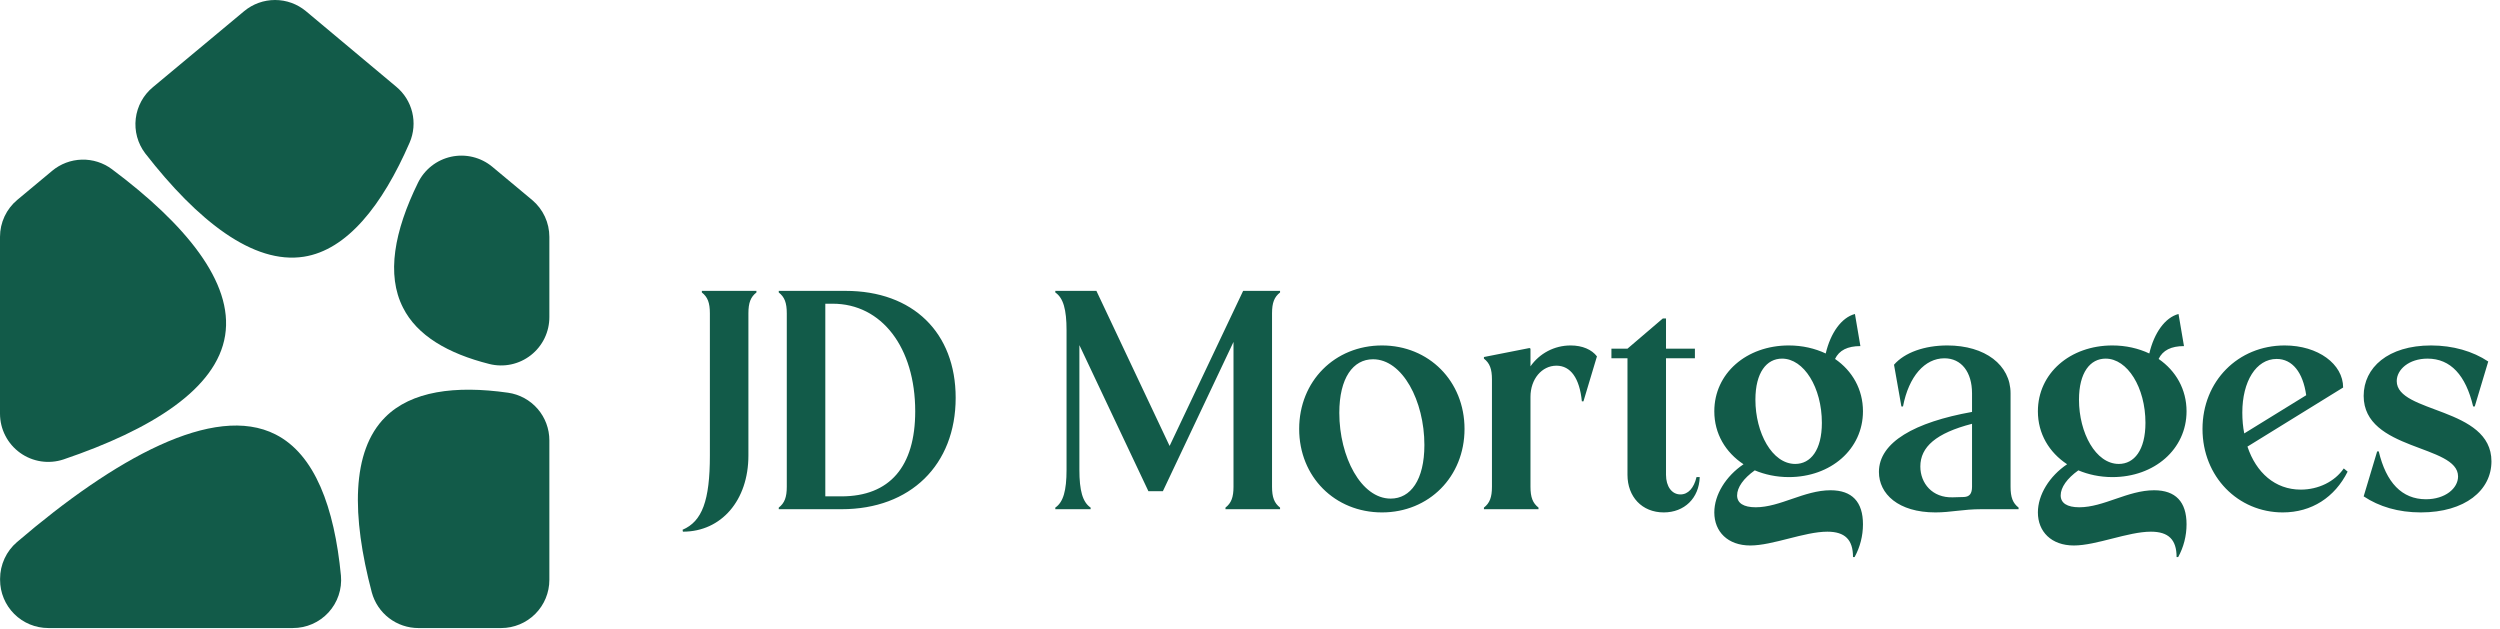
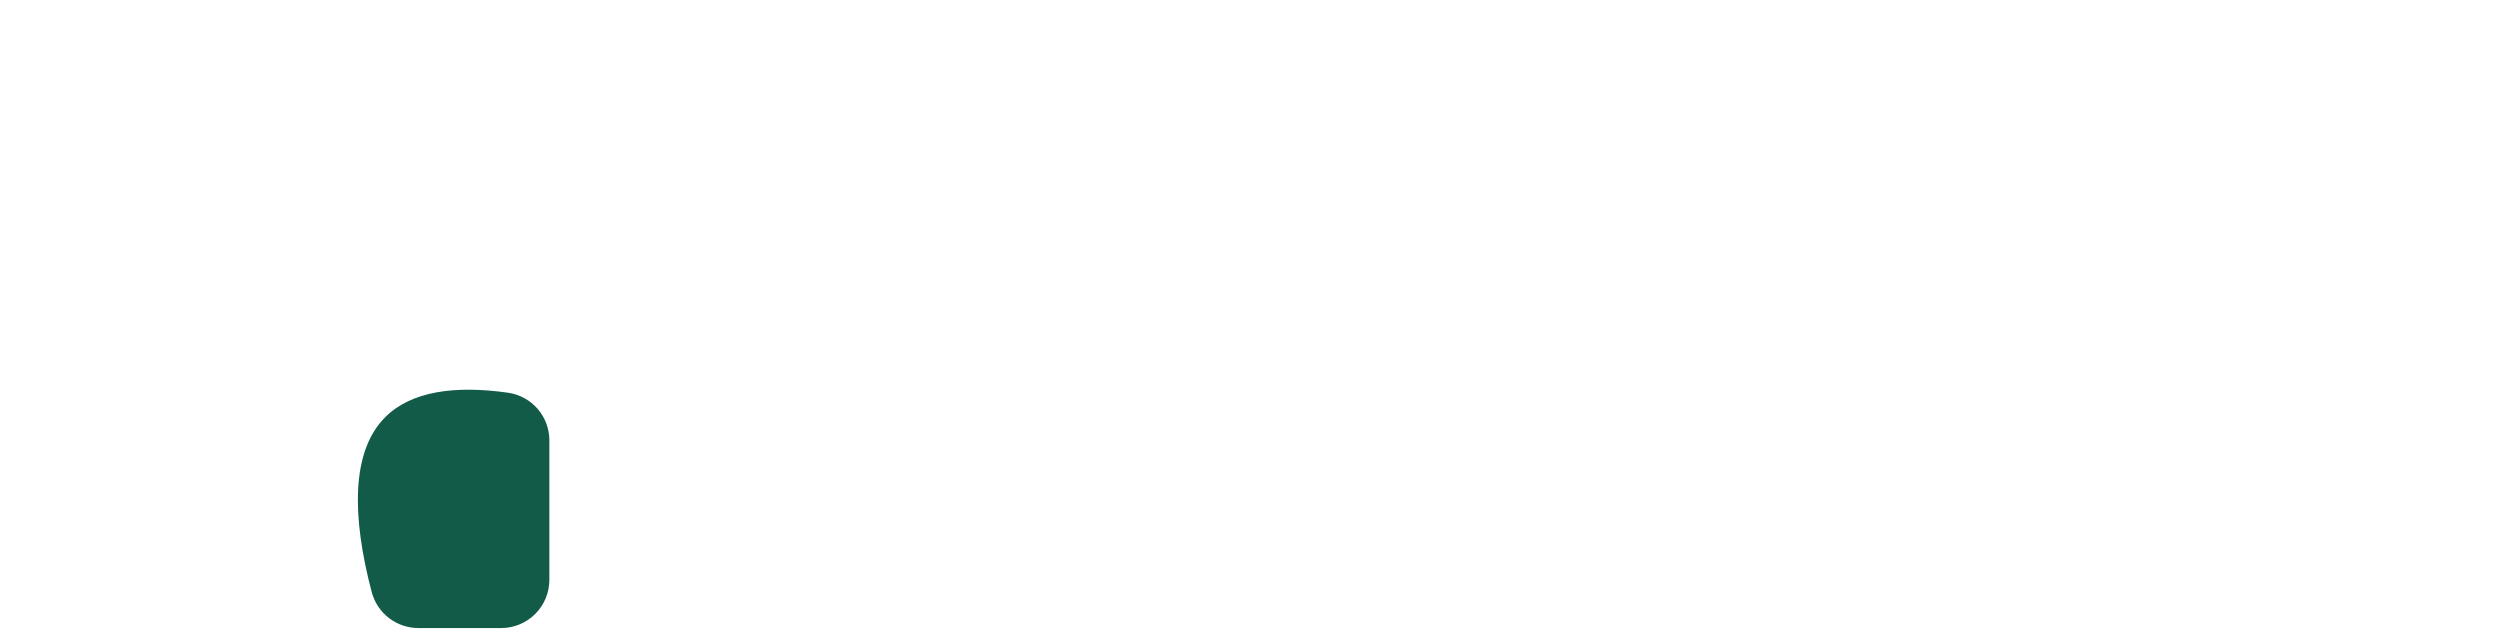
<svg xmlns="http://www.w3.org/2000/svg" width="815" height="205" viewBox="0 0 815 205" fill="none">
-   <path d="M222.523 172.699C228.908 169.977 231.42 163.174 231.42 148.52V102.152C231.42 98.697 230.688 96.813 228.804 95.348V94.825H246.597V95.348C244.713 96.813 243.981 98.697 243.981 102.152V148.52C243.981 163.069 235.188 173.327 222.628 173.327L222.523 172.699ZM256.492 102.152C256.492 98.697 255.759 96.813 253.875 95.348V94.825H275.646C297.627 94.825 311.548 108.432 311.548 129.68C311.548 151.556 296.79 166 274.39 166H253.875V165.477C255.759 164.011 256.492 162.127 256.492 158.673V102.152ZM269.052 161.813H274.286C290.091 161.813 298.36 152.079 298.36 134.076C298.36 113.351 287.474 99.011 271.46 99.011H269.052V161.813ZM351.88 153.126C351.88 159.929 352.927 163.697 355.544 165.477V166H344.03V165.477C346.647 163.697 347.694 159.929 347.694 153.126V107.699C347.694 100.895 346.647 97.127 344.03 95.348V94.825H357.428L381.292 145.38L405.262 94.825H417.299V95.348C415.415 96.813 414.682 98.697 414.682 102.152V158.673C414.682 162.127 415.415 164.011 417.299 165.477V166H399.505V165.477C401.389 164.011 402.122 162.127 402.122 158.673V111.467L379.094 160.138H374.384L351.88 112.514V153.126ZM423.53 139.833C423.53 124.237 435.148 112.618 450.535 112.618C465.816 112.618 477.435 124.237 477.435 139.833C477.435 155.428 465.816 167.047 450.535 167.047C435.148 167.047 423.53 155.428 423.53 139.833ZM436.614 134.599C436.614 148.939 443.731 162.546 453.361 162.546C459.85 162.546 464.351 156.475 464.351 145.066C464.351 130.726 457.234 117.119 447.604 117.119C441.114 117.119 436.614 123.19 436.614 134.599ZM486.377 158.673V123.713C486.377 120.259 485.644 118.375 483.76 116.91V116.387L498.623 113.456L498.937 113.665V119.422C501.868 115.235 506.683 112.618 512.021 112.618C515.894 112.618 518.929 113.979 520.604 116.177L516.208 130.831H515.684C514.952 123.295 512.021 119.213 507.415 119.213C502.601 119.213 498.937 123.609 498.937 129.366V158.673C498.937 162.127 499.67 164.011 501.554 165.477V166H483.76V165.477C485.644 164.011 486.377 162.127 486.377 158.673ZM542.386 167.047C535.269 167.047 530.559 161.918 530.559 154.8V116.805H525.325V113.665H530.559L542.072 103.826H543.119V113.665H552.539V116.805H543.119V154.8C543.119 158.568 545.003 161.185 547.829 161.185C550.341 161.185 552.225 159.092 553.063 155.533H554.109C553.9 162.441 549.085 167.047 542.386 167.047ZM572.262 130.308C572.262 141.089 577.705 151.242 585.241 151.242C590.265 151.242 593.929 146.741 593.929 137.844C593.929 126.33 588.067 116.91 580.95 116.91C575.926 116.91 572.262 121.411 572.262 130.308ZM558.865 134.076C558.865 121.725 569.332 112.618 583.148 112.618C587.544 112.618 591.626 113.561 595.185 115.235C596.755 108.536 600.314 103.512 604.71 102.361L606.489 112.828C602.302 112.828 599.581 114.189 598.22 117.015C603.872 120.887 607.327 126.958 607.327 134.076C607.327 146.427 596.86 155.533 583.148 155.533C579.066 155.533 575.298 154.696 572.053 153.335C568.389 155.952 566.296 158.882 566.296 161.499C566.296 164.011 568.389 165.372 572.367 165.372C580.322 165.372 588.172 159.824 596.755 159.824C603.768 159.824 607.327 163.593 607.327 170.919C607.327 174.688 606.385 178.351 604.605 181.596H604.082C604.082 175.944 601.465 173.327 595.708 173.327C588.277 173.327 577.914 177.828 570.588 177.828C563.261 177.828 558.865 173.327 558.865 167.047C558.865 161.29 562.633 155.219 568.389 151.346C562.528 147.473 558.865 141.403 558.865 134.076ZM642.882 158.673V138.158C631.159 141.193 626.031 145.694 626.031 152.079C626.031 157.522 629.903 162.337 636.602 162.127L640.266 162.023C642.045 161.918 642.882 160.976 642.882 158.673ZM612.528 153.858C612.528 144.124 624.251 137.635 642.882 134.285V128.214C642.882 121.306 639.428 116.805 633.881 116.805C627.496 116.805 622.262 122.667 620.378 132.506H619.855L617.448 118.899C620.902 114.921 627.391 112.618 634.823 112.618C647.174 112.618 655.443 119.003 655.443 128.214V158.673C655.443 162.127 656.175 164.011 658.059 165.477V166H645.918C639.952 166 635.974 167.047 630.95 167.047C618.808 167.047 612.528 160.976 612.528 153.858ZM677.75 130.308C677.75 141.089 683.192 151.242 690.729 151.242C695.753 151.242 699.416 146.741 699.416 137.844C699.416 126.33 693.555 116.91 686.437 116.91C681.413 116.91 677.75 121.411 677.75 130.308ZM664.352 134.076C664.352 121.725 674.819 112.618 688.635 112.618C693.031 112.618 697.114 113.561 700.672 115.235C702.242 108.536 705.801 103.512 710.197 102.361L711.977 112.828C707.79 112.828 705.068 114.189 703.708 117.015C709.36 120.887 712.814 126.958 712.814 134.076C712.814 146.427 702.347 155.533 688.635 155.533C684.553 155.533 680.785 154.696 677.54 153.335C673.877 155.952 671.783 158.882 671.783 161.499C671.783 164.011 673.877 165.372 677.854 165.372C685.809 165.372 693.659 159.824 702.242 159.824C709.255 159.824 712.814 163.593 712.814 170.919C712.814 174.688 711.872 178.351 710.093 181.596H709.569C709.569 175.944 706.952 173.327 701.196 173.327C693.764 173.327 683.402 177.828 676.075 177.828C668.748 177.828 664.352 173.327 664.352 167.047C664.352 161.29 668.12 155.219 673.877 151.346C668.015 147.473 664.352 141.403 664.352 134.076ZM731.623 141.298L751.824 128.842C750.777 121.411 747.323 117.015 742.194 117.015C735.495 117.015 730.995 124.341 730.995 134.494C730.995 136.902 731.204 139.205 731.623 141.298ZM763.861 126.33L732.669 145.589C735.495 154.068 741.671 159.615 750.044 159.615C755.801 159.615 761.139 156.998 764.07 152.707L765.326 153.754C761.139 162.127 753.603 167.047 744.183 167.047C729.634 167.047 718.016 155.428 718.016 139.833C718.016 124.237 729.634 112.618 744.811 112.618C755.697 112.618 763.861 118.689 763.861 126.33ZM770.555 129.052C770.555 119.841 778.51 112.618 792.535 112.618C799.653 112.618 806.142 114.503 811.167 117.852L806.77 132.506H806.247C803.84 122.353 798.92 116.91 791.384 116.91C785.313 116.91 781.336 120.469 781.336 124.237C781.336 134.808 812.213 132.61 812.213 150.404C812.213 159.824 803.63 167.047 789.186 167.047C781.859 167.047 775.579 165.163 770.555 161.813L774.951 147.159H775.474C777.882 157.312 783.01 162.755 790.861 162.755C797.141 162.755 801.328 159.196 801.328 155.324C801.328 144.857 770.555 147.055 770.555 129.052Z" fill="#125B49" />
  <path d="M179.092 143.58V189.038C179.092 193.203 177.437 197.198 174.492 200.144C171.546 203.089 167.551 204.744 163.385 204.744H136.397C132.937 204.745 129.573 203.605 126.826 201.501C124.079 199.397 122.103 196.446 121.202 193.105C114.628 168.24 114.475 147.059 125.602 135.983C134.07 127.515 148.344 125.571 165.636 128.027C169.377 128.563 172.798 130.432 175.27 133.29C177.742 136.147 179.099 139.802 179.092 143.58Z" fill="#125B49" />
-   <path d="M95.494 204.74H15.733C11.567 204.74 7.572 203.085 4.627 200.14C1.681 197.194 0.026 193.199 0.026 189.033V188.675C0.028 186.399 0.523 184.15 1.477 182.084C2.43 180.017 3.821 178.181 5.552 176.703C37.323 149.511 69.734 131.374 89.841 141.632C102.631 148.129 109.001 165.32 111.15 187.678C111.342 189.848 111.079 192.034 110.379 194.097C109.679 196.161 108.557 198.055 107.084 199.661C105.611 201.266 103.82 202.547 101.824 203.421C99.829 204.296 97.673 204.745 95.494 204.74Z" fill="#125B49" />
-   <path d="M73.392 109.349C70.629 126.795 49.371 140.046 20.721 149.767C18.358 150.557 15.841 150.775 13.378 150.402C10.915 150.029 8.575 149.077 6.552 147.623C4.529 146.169 2.88 144.256 1.741 142.04C0.602 139.825 0.005 137.37 0 134.879V77.194C0.001 74.894 0.508 72.622 1.485 70.54C2.462 68.458 3.885 66.616 5.653 65.145L17.011 55.681C19.73 53.416 23.132 52.133 26.669 52.041C30.206 51.948 33.671 53.05 36.504 55.169C60.397 73.024 76.154 92.056 73.392 109.349Z" fill="#125B49" />
-   <path d="M129.159 28.258C131.76 30.407 133.594 33.34 134.387 36.619C135.181 39.898 134.89 43.346 133.559 46.446C124.605 67.064 113.094 81.492 99.05 83.692C82.576 86.25 64.465 72.027 47.325 49.976C44.879 46.745 43.778 42.691 44.255 38.666C44.732 34.641 46.749 30.956 49.883 28.386L79.608 3.624C82.435 1.282 85.991 0 89.662 0C93.333 0 96.888 1.282 99.715 3.624L129.159 28.258Z" fill="#125B49" />
-   <path d="M179.092 77.22V103.313C179.106 105.713 178.57 108.085 177.526 110.246C176.483 112.408 174.958 114.302 173.069 115.783C171.18 117.264 168.978 118.294 166.63 118.793C164.282 119.292 161.85 119.247 159.523 118.661C146.016 115.259 135.937 109.375 131.384 100.294C125.909 89.576 128.519 75.378 136.244 59.62C137.285 57.471 138.802 55.587 140.678 54.11C142.554 52.633 144.742 51.602 147.075 51.094C149.409 50.587 151.827 50.616 154.147 51.18C156.467 51.745 158.629 52.829 160.469 54.351L173.541 65.248C175.279 66.722 176.676 68.556 177.635 70.623C178.593 72.69 179.091 74.941 179.092 77.22Z" fill="#125B49" />
</svg>